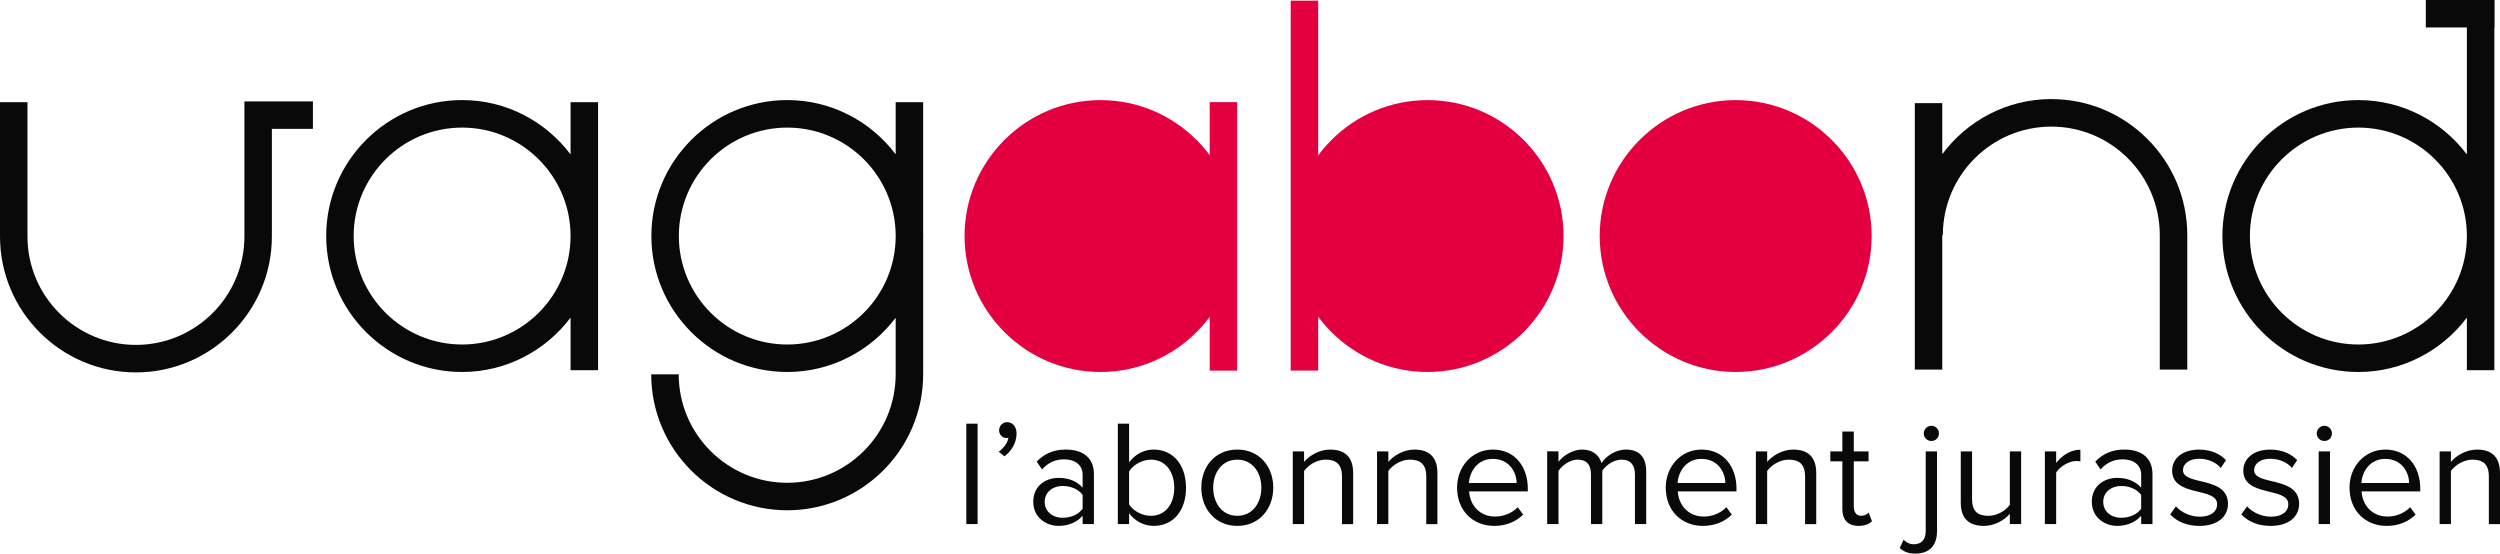
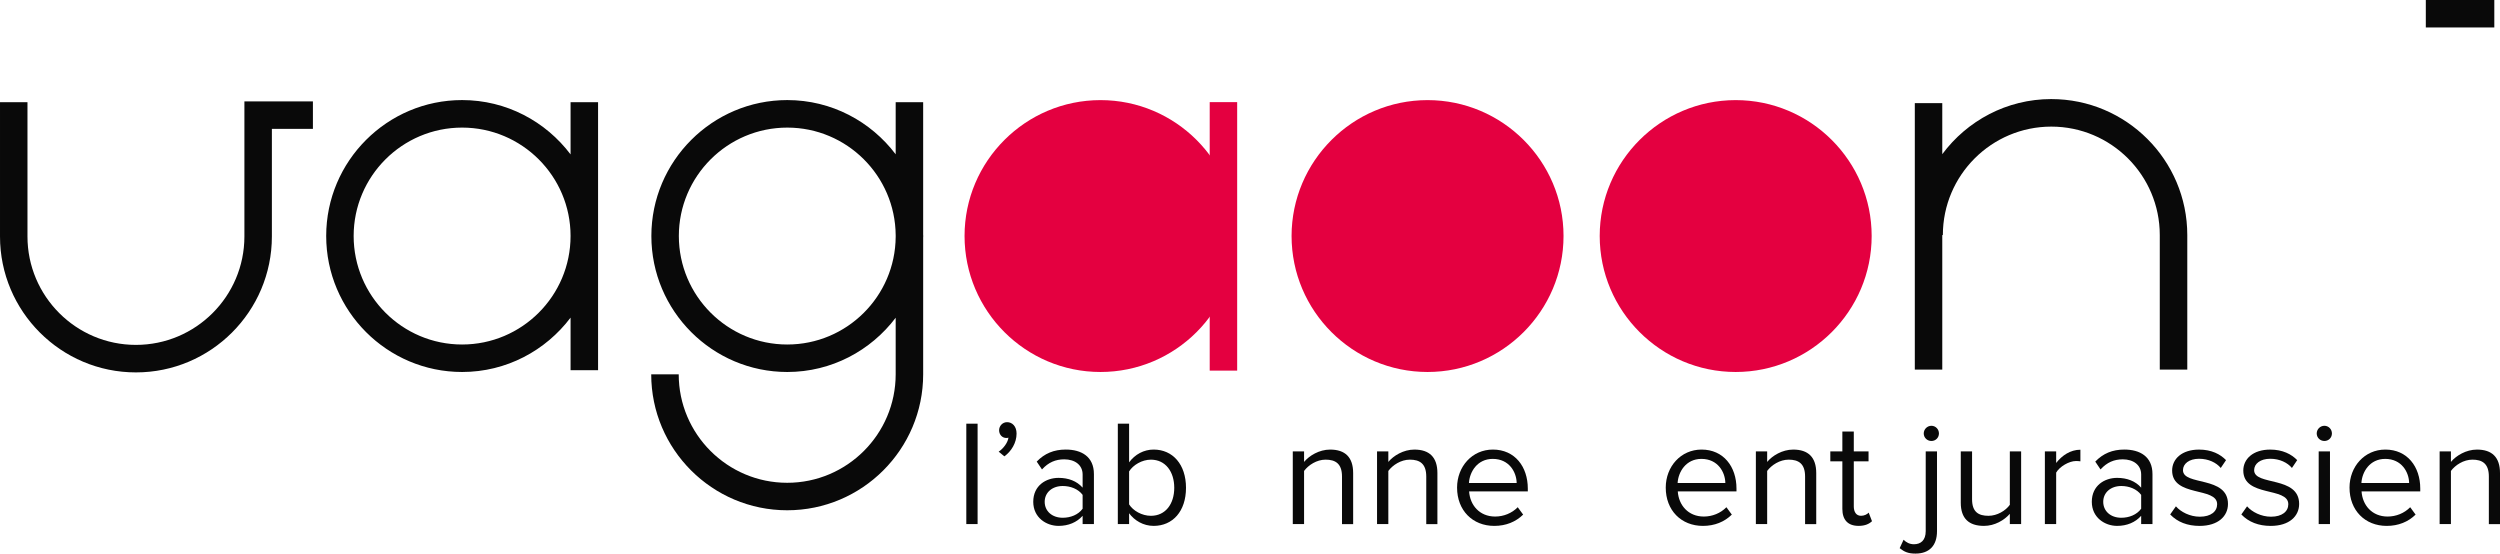
<svg xmlns="http://www.w3.org/2000/svg" height="88.573" viewBox="0 0 400 88.573" width="400">
  <g stroke-width="1.656">
    <path d="m193.553 16.341h4.394v42.957h-4.394z" fill="#e40040" />
    <path d="m176.08 16.018c-11.99 0-21.752 9.76-21.752 21.738 0 11.999 9.761 21.762 21.752 21.762 11.995 0 21.748-9.765 21.748-21.762 0-11.979-9.753-21.738-21.748-21.738" fill="#e40040" />
-     <path d="m206.512.106h4.399v59.187h-4.399z" fill="#e40040" />
    <path d="m228.408 16.018c-11.992 0-21.745 9.76-21.757 21.738 0 11.999 9.765 21.762 21.757 21.762 11.99 0 21.757-9.765 21.757-21.762 0-11.979-9.766-21.738-21.757-21.738" fill="#e40040" />
    <path d="m277.708 16.018c-11.984 0-21.755 9.76-21.755 21.738 0 11.999 9.77 21.762 21.755 21.762 11.992 0 21.758-9.765 21.758-21.762-.002-11.979-9.766-21.738-21.758-21.738" fill="#e40040" />
    <g fill="#090909">
      <path d="m328.208 15.851c-7.145 0-13.479 3.481-17.444 8.816v-8.165h-4.395v42.631h4.395v-21.528h.094c0-9.564 7.785-17.348 17.351-17.348 9.574 0 17.355 7.784 17.355 17.348v21.528h4.402v-21.528c-.002-11.992-9.761-21.753-21.758-21.753" />
-       <path d="m394.7.008v24.7c-3.975-5.265-10.266-8.695-17.361-8.695-11.992 0-21.752 9.76-21.752 21.745 0 11.999 9.76 21.762 21.752 21.762 7.095 0 13.387-3.432 17.361-8.698v8.408h4.399v-59.222zm-17.361 55.113c-9.572 0-17.355-7.787-17.355-17.363 0-9.561 7.782-17.343 17.355-17.343 9.576 0 17.361 7.782 17.361 17.343 0 9.576-7.785 17.363-17.361 17.363" />
      <path d="m39.105 16.224v21.609c0 9.571-7.787 17.35-17.358 17.35-9.568 0-17.351-7.779-17.351-17.35v-21.485h-4.395v21.487c0 11.992 9.755 21.75 21.747 21.75 11.995 0 21.753-9.76 21.753-21.75v-17.219h6.565v-4.392h-8.764z" />
      <path d="m91.291 24.706c-3.976-5.271-10.263-8.695-17.355-8.695-11.99 0-21.745 9.76-21.745 21.745 0 11.999 9.756 21.762 21.745 21.762 7.093 0 13.38-3.432 17.355-8.698v8.408h4.4v-42.881h-4.4zm-17.356 30.415c-9.569 0-17.351-7.787-17.351-17.363 0-9.561 7.781-17.343 17.351-17.343 9.571 0 17.355 7.782 17.355 17.343.002 9.576-7.785 17.363-17.355 17.363" />
      <path d="m147.719 37.758c0-.08-.01-.161-.013-.24v-21.17h-4.397v8.342c-3.973-5.257-10.256-8.678-17.343-8.678-11.989 0-21.747 9.76-21.747 21.745 0 11.999 9.758 21.762 21.747 21.762 7.087 0 13.37-3.427 17.343-8.68v9.046c0 9.574-7.787 17.361-17.356 17.361-9.572 0-17.358-7.787-17.358-17.355h-4.4c0 11.999 9.76 21.752 21.758 21.752 11.995 0 21.755-9.76 21.755-21.758v-21.871c.002-.088.012-.166.012-.255m-21.753 17.363c-9.568 0-17.351-7.787-17.351-17.363 0-9.561 7.782-17.343 17.351-17.343 9.526 0 17.277 7.716 17.343 17.224v.252c-.066 9.515-7.817 17.23-17.343 17.23" />
      <path d="m388.13 0h10.96v4.394h-10.96z" />
      <path d="m154.61 83.852v-16.063h1.805v16.063z" />
      <path d="m160.7 73.014-.914-.745c.77-.507 1.469-1.471 1.565-2.241-.048.025-.217.048-.338.048-.651 0-1.156-.53-1.156-1.229 0-.699.553-1.3 1.277-1.3.82 0 1.517.651 1.517 1.83 0 1.471-.843 2.844-1.951 3.637z" />
      <path d="m173.22 83.852v-1.325c-.939 1.06-2.289 1.615-3.854 1.615-1.951 0-4.046-1.325-4.046-3.854 0-2.625 2.07-3.829 4.046-3.829 1.588 0 2.913.505 3.854 1.563v-2.095c0-1.542-1.252-2.433-2.938-2.433-1.396 0-2.529.482-3.564 1.615l-.843-1.254c1.252-1.3 2.746-1.926 4.649-1.926 2.481 0 4.503 1.108 4.503 3.925v7.996h-1.807zm0-2.456v-2.216c-.699-.939-1.928-1.419-3.18-1.419-1.709 0-2.89 1.06-2.89 2.527 0 1.492 1.179 2.554 2.89 2.554 1.254 0 2.481-.482 3.18-1.446z" />
      <path d="m178.851 83.852v-16.063h1.805v6.189c.939-1.277 2.36-2.047 3.927-2.047 3.059 0 5.177 2.383 5.177 6.116 0 3.781-2.143 6.095-5.177 6.095-1.638 0-3.059-.843-3.927-2.024v1.734zm5.296-1.323c2.337 0 3.733-1.901 3.733-4.48 0-2.577-1.398-4.503-3.733-4.503-1.444 0-2.865.866-3.491 1.878v5.275c.626 1.01 2.047 1.83 3.491 1.83z" />
-       <path d="m192.21 78.024c0-3.37 2.216-6.093 5.755-6.093 3.541 0 5.757 2.723 5.757 6.093 0 3.372-2.216 6.118-5.757 6.118-3.539 0-5.755-2.746-5.755-6.118zm9.609 0c0-2.36-1.373-4.478-3.854-4.478s-3.854 2.118-3.854 4.478c0 2.385 1.373 4.505 3.854 4.505s3.854-2.12 3.854-4.505z" />
      <path d="m214.72 83.852v-7.61c0-2.072-1.06-2.698-2.625-2.698-1.421 0-2.746.866-3.443 1.807v8.501h-1.807v-11.631h1.807v1.686c.818-.987 2.408-1.974 4.167-1.974 2.408 0 3.685 1.229 3.685 3.758v8.165h-1.784z" />
      <path d="m228.201 83.852v-7.61c0-2.072-1.06-2.698-2.625-2.698-1.421 0-2.746.866-3.443 1.807v8.501h-1.807v-11.631h1.807v1.686c.818-.987 2.408-1.974 4.167-1.974 2.408 0 3.685 1.229 3.685 3.758v8.165h-1.784z" />
      <path d="m233.131 78.024c0-3.37 2.408-6.093 5.732-6.093 3.516 0 5.586 2.746 5.586 6.239v.457h-9.392c.144 2.191 1.663 4.021 4.167 4.021 1.348 0 2.673-.528 3.614-1.492l.866 1.181c-1.181 1.156-2.746 1.807-4.624 1.807-3.468-.002-5.949-2.483-5.949-6.119zm5.707-4.601c-2.481 0-3.708 2.097-3.806 3.854h7.635c-.023-1.709-1.181-3.854-3.829-3.854z" />
-       <path d="m261.59 83.852v-7.9c0-1.469-.626-2.408-2.143-2.408-1.206 0-2.481.843-3.082 1.782v8.524h-1.807v-7.9c0-1.469-.601-2.408-2.143-2.408-1.181 0-2.433.866-3.059 1.807v8.501h-1.807v-11.631h1.807v1.686c.505-.745 2.045-1.974 3.779-1.974 1.759 0 2.771.964 3.107 2.168.651-1.06 2.216-2.168 3.902-2.168 2.118 0 3.251 1.181 3.251 3.516v8.405z" />
      <path d="m266.519 78.024c0-3.37 2.408-6.093 5.732-6.093 3.516 0 5.586 2.746 5.586 6.239v.457h-9.392c.144 2.191 1.663 4.021 4.167 4.021 1.348 0 2.673-.528 3.614-1.492l.866 1.181c-1.181 1.156-2.746 1.807-4.624 1.807-3.468-.002-5.949-2.483-5.949-6.119zm5.707-4.601c-2.481 0-3.708 2.097-3.806 3.854h7.635c-.023-1.709-1.179-3.854-3.829-3.854z" />
      <path d="m288.814 83.852v-7.61c0-2.072-1.06-2.698-2.625-2.698-1.421 0-2.746.866-3.443 1.807v8.501h-1.807v-11.631h1.807v1.686c.818-.987 2.408-1.974 4.167-1.974 2.408 0 3.685 1.229 3.685 3.758v8.165h-1.784z" />
-       <path d="m294.777 81.421v-7.61h-1.926v-1.59h1.926v-3.18h1.83v3.18h2.36v1.59h-2.36v7.224c0 .866.384 1.492 1.156 1.492.528 0 .987-.242 1.227-.507l.53 1.373c-.457.434-1.108.747-2.145.747-1.731.002-2.598-.987-2.598-2.719z" />
+       <path d="m294.777 81.421v-7.61h-1.926v-1.59h1.926v-3.18h1.83v3.18h2.36v1.59h-2.36v7.224c0 .866.384 1.492 1.156 1.492.528 0 .987-.242 1.227-.507l.53 1.373c-.457.434-1.108.747-2.145.747-1.731.002-2.598-.987-2.598-2.719" />
      <path d="m303.947 87.706.626-1.348c.409.409.939.722 1.661.722 1.083 0 1.88-.626 1.88-2.095v-12.764h1.807v12.764c0 2.287-1.206 3.589-3.445 3.589-1.179 0-1.807-.29-2.529-.868zm3.852-18.352c0-.674.555-1.229 1.229-1.229s1.204.555 1.204 1.229c0 .674-.528 1.204-1.204 1.204-.676 0-1.229-.528-1.229-1.204z" />
      <path d="m321.574 83.852v-1.638c-.891 1.012-2.408 1.928-4.142 1.928-2.433 0-3.708-1.206-3.708-3.708v-8.213h1.807v7.658c0 2.047 1.035 2.65 2.625 2.65 1.396 0 2.744-.818 3.418-1.759v-8.549h1.807v11.631z" />
      <path d="m327.18 83.852v-11.631h1.807v1.853c.937-1.204 2.287-2.118 3.877-2.118v1.855c-.217-.025-.434-.048-.699-.048-1.133 0-2.65.916-3.178 1.853v8.238h-1.807z" />
      <path d="m342.587 83.852v-1.325c-.939 1.06-2.289 1.615-3.854 1.615-1.951 0-4.044-1.325-4.044-3.854 0-2.625 2.07-3.829 4.044-3.829 1.59 0 2.915.505 3.854 1.563v-2.095c0-1.542-1.254-2.433-2.938-2.433-1.398 0-2.527.482-3.564 1.615l-.843-1.254c1.252-1.3 2.746-1.926 4.649-1.926 2.481 0 4.505 1.108 4.505 3.925v7.996h-1.808zm0-2.456v-2.216c-.699-.939-1.926-1.419-3.18-1.419-1.709 0-2.89 1.06-2.89 2.527 0 1.492 1.181 2.554 2.89 2.554 1.254 0 2.483-.482 3.18-1.446z" />
      <path d="m347.229 82.312.916-1.3c.772.891 2.241 1.661 3.829 1.661 1.782 0 2.769-.843 2.769-1.999 0-2.817-7.201-1.083-7.201-5.394 0-1.83 1.542-3.347 4.311-3.347 1.999 0 3.397.747 4.313 1.686l-.843 1.254c-.699-.843-1.953-1.471-3.47-1.471-1.59 0-2.577.795-2.577 1.83 0 2.529 7.201.866 7.201 5.396 0 1.951-1.565 3.516-4.551 3.516-1.926-.002-3.516-.604-4.697-1.832z" />
      <path d="m358.615 82.312.916-1.3c.772.891 2.241 1.661 3.829 1.661 1.782 0 2.769-.843 2.769-1.999 0-2.817-7.201-1.083-7.201-5.394 0-1.83 1.542-3.347 4.311-3.347 1.999 0 3.397.747 4.313 1.686l-.843 1.254c-.699-.843-1.953-1.471-3.47-1.471-1.59 0-2.577.795-2.577 1.83 0 2.529 7.201.866 7.201 5.396 0 1.951-1.565 3.516-4.551 3.516-1.926-.002-3.516-.604-4.697-1.832z" />
      <path d="m370.675 69.354c0-.674.555-1.229 1.229-1.229.674 0 1.204.555 1.204 1.229 0 .674-.528 1.204-1.204 1.204-.676 0-1.229-.528-1.229-1.204zm.315 14.498v-11.631h1.807v11.631z" />
      <path d="m375.923 78.024c0-3.37 2.408-6.093 5.732-6.093 3.516 0 5.586 2.746 5.586 6.239v.457h-9.392c.144 2.191 1.663 4.021 4.167 4.021 1.348 0 2.673-.528 3.614-1.492l.866 1.181c-1.181 1.156-2.746 1.807-4.624 1.807-3.468-.002-5.949-2.483-5.949-6.119zm5.709-4.601c-2.481 0-3.708 2.097-3.806 3.854h7.635c-.025-1.709-1.181-3.854-3.829-3.854z" />
      <path d="m398.216 83.852v-7.61c0-2.072-1.06-2.698-2.625-2.698-1.421 0-2.746.866-3.443 1.807v8.501h-1.807v-11.631h1.807v1.686c.818-.987 2.408-1.974 4.167-1.974 2.408 0 3.685 1.229 3.685 3.758v8.165h-1.784z" />
    </g>
  </g>
</svg>